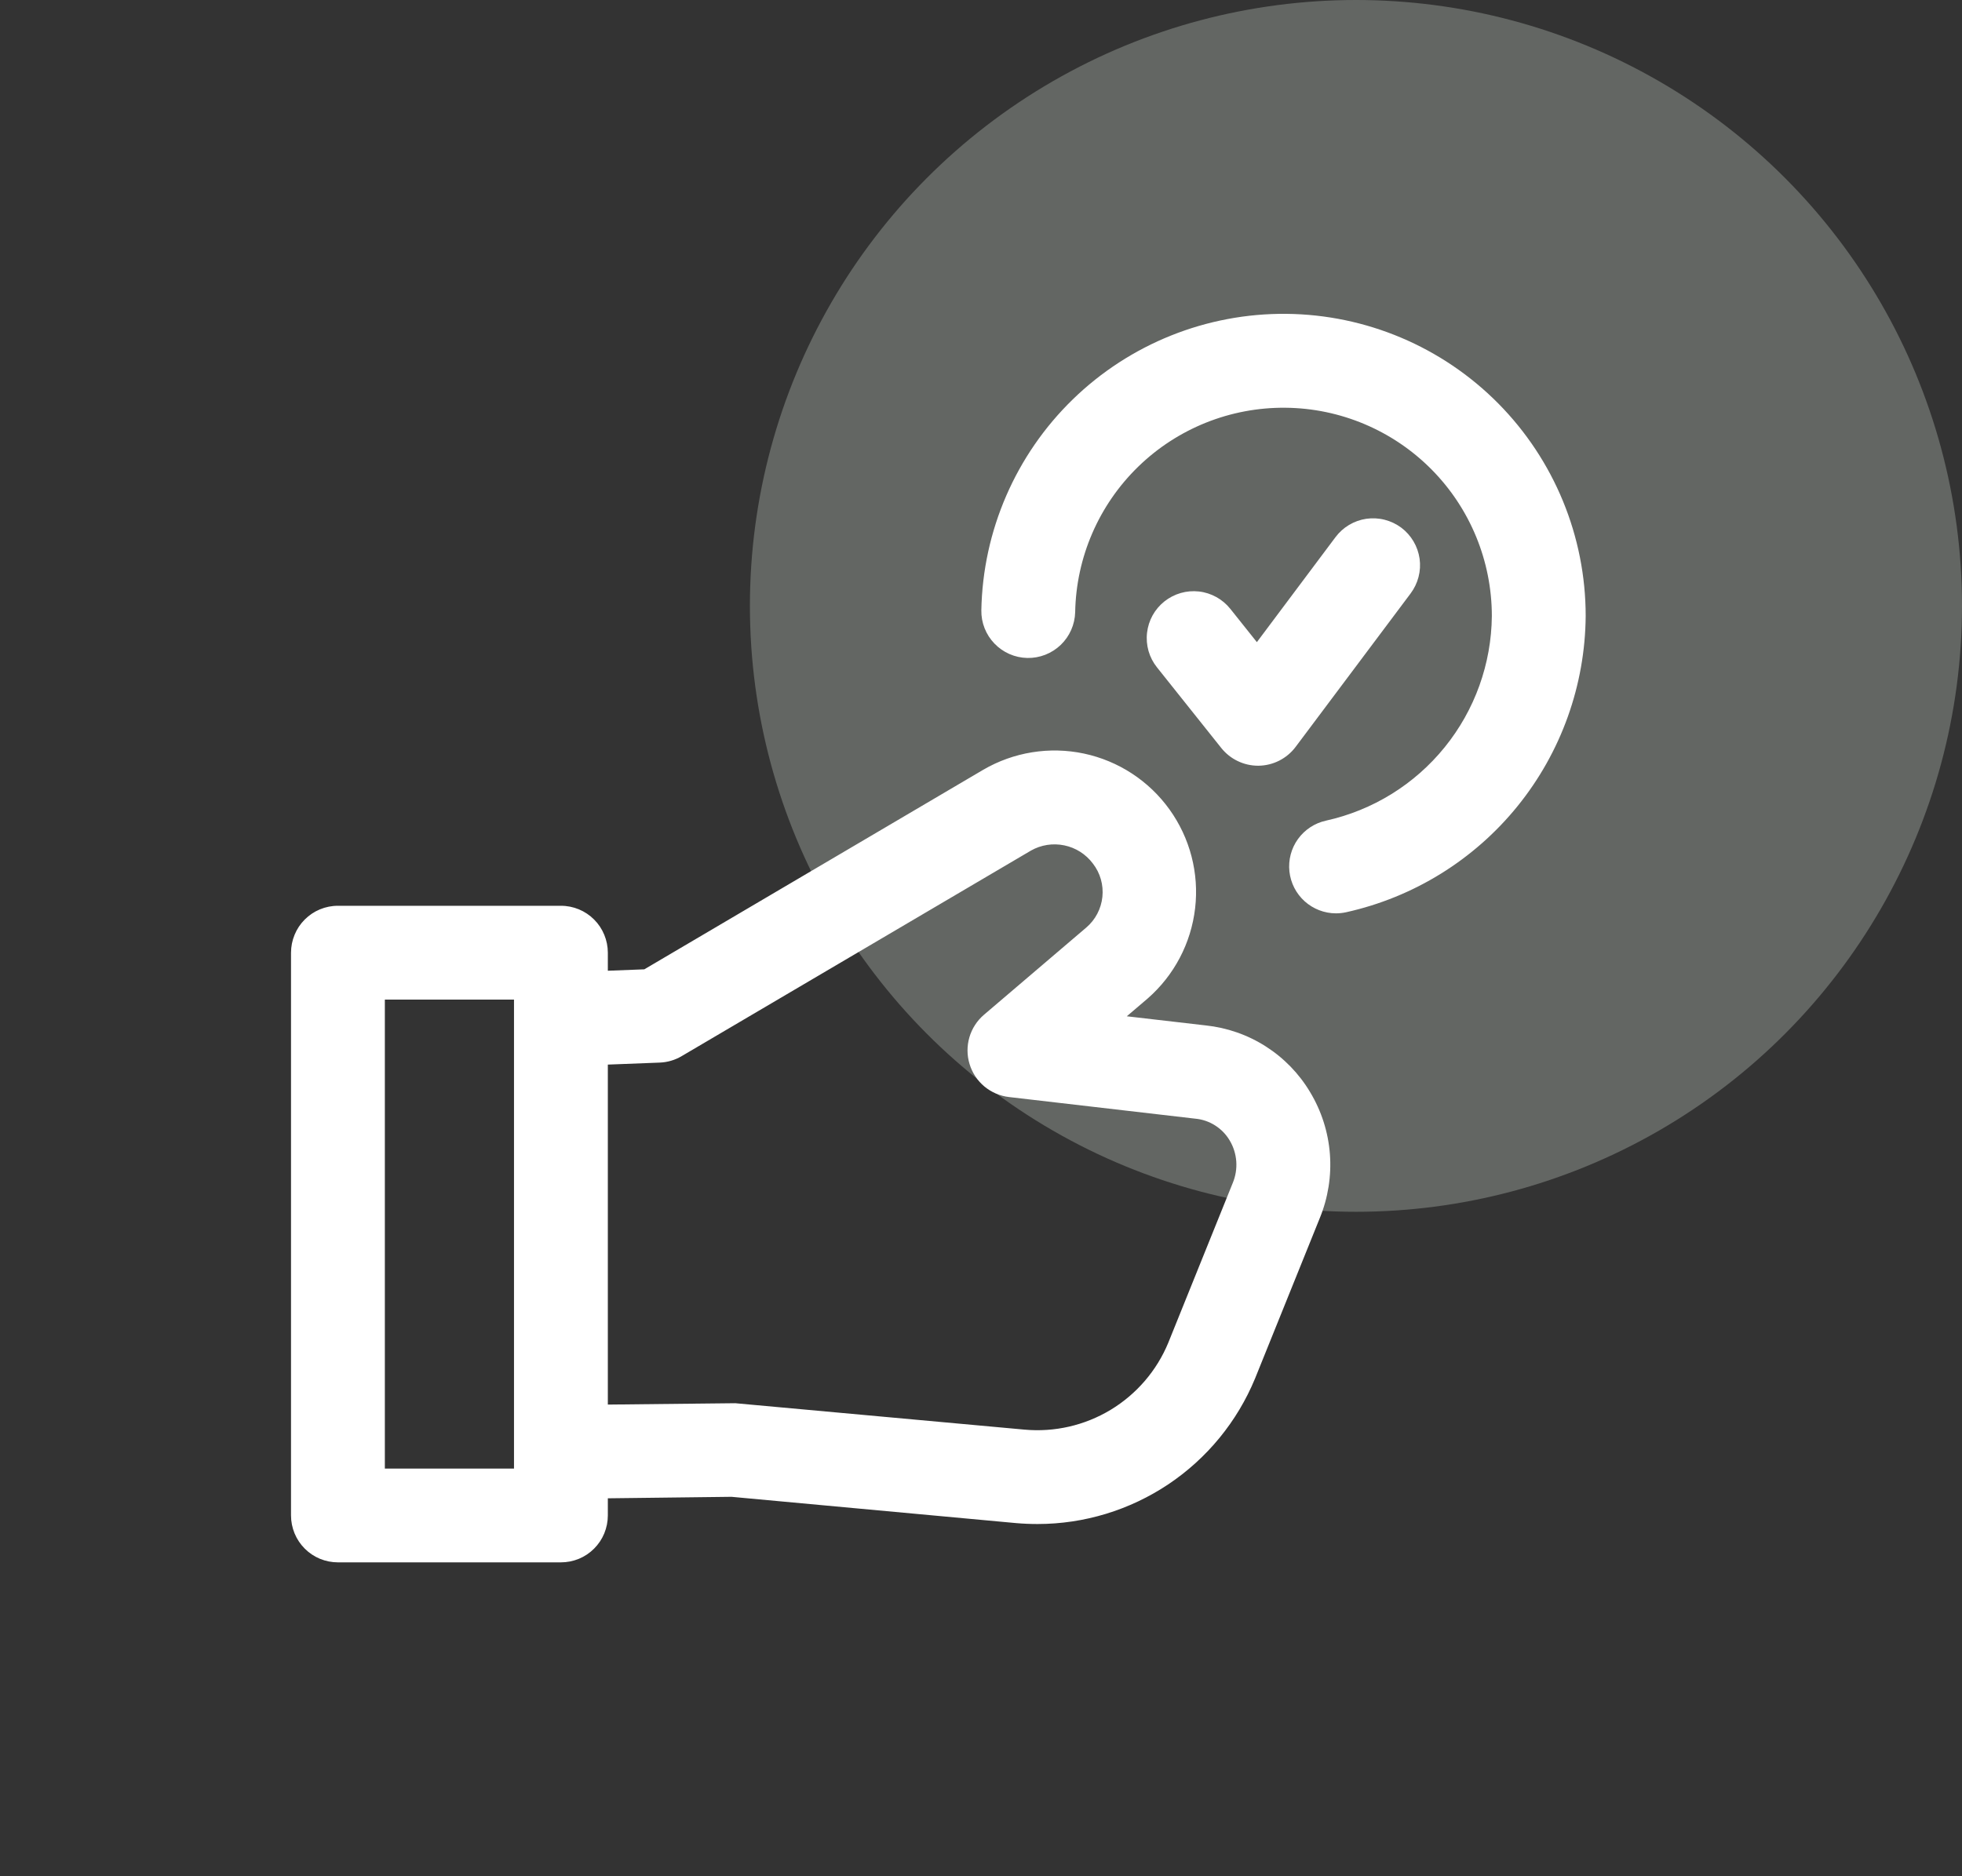
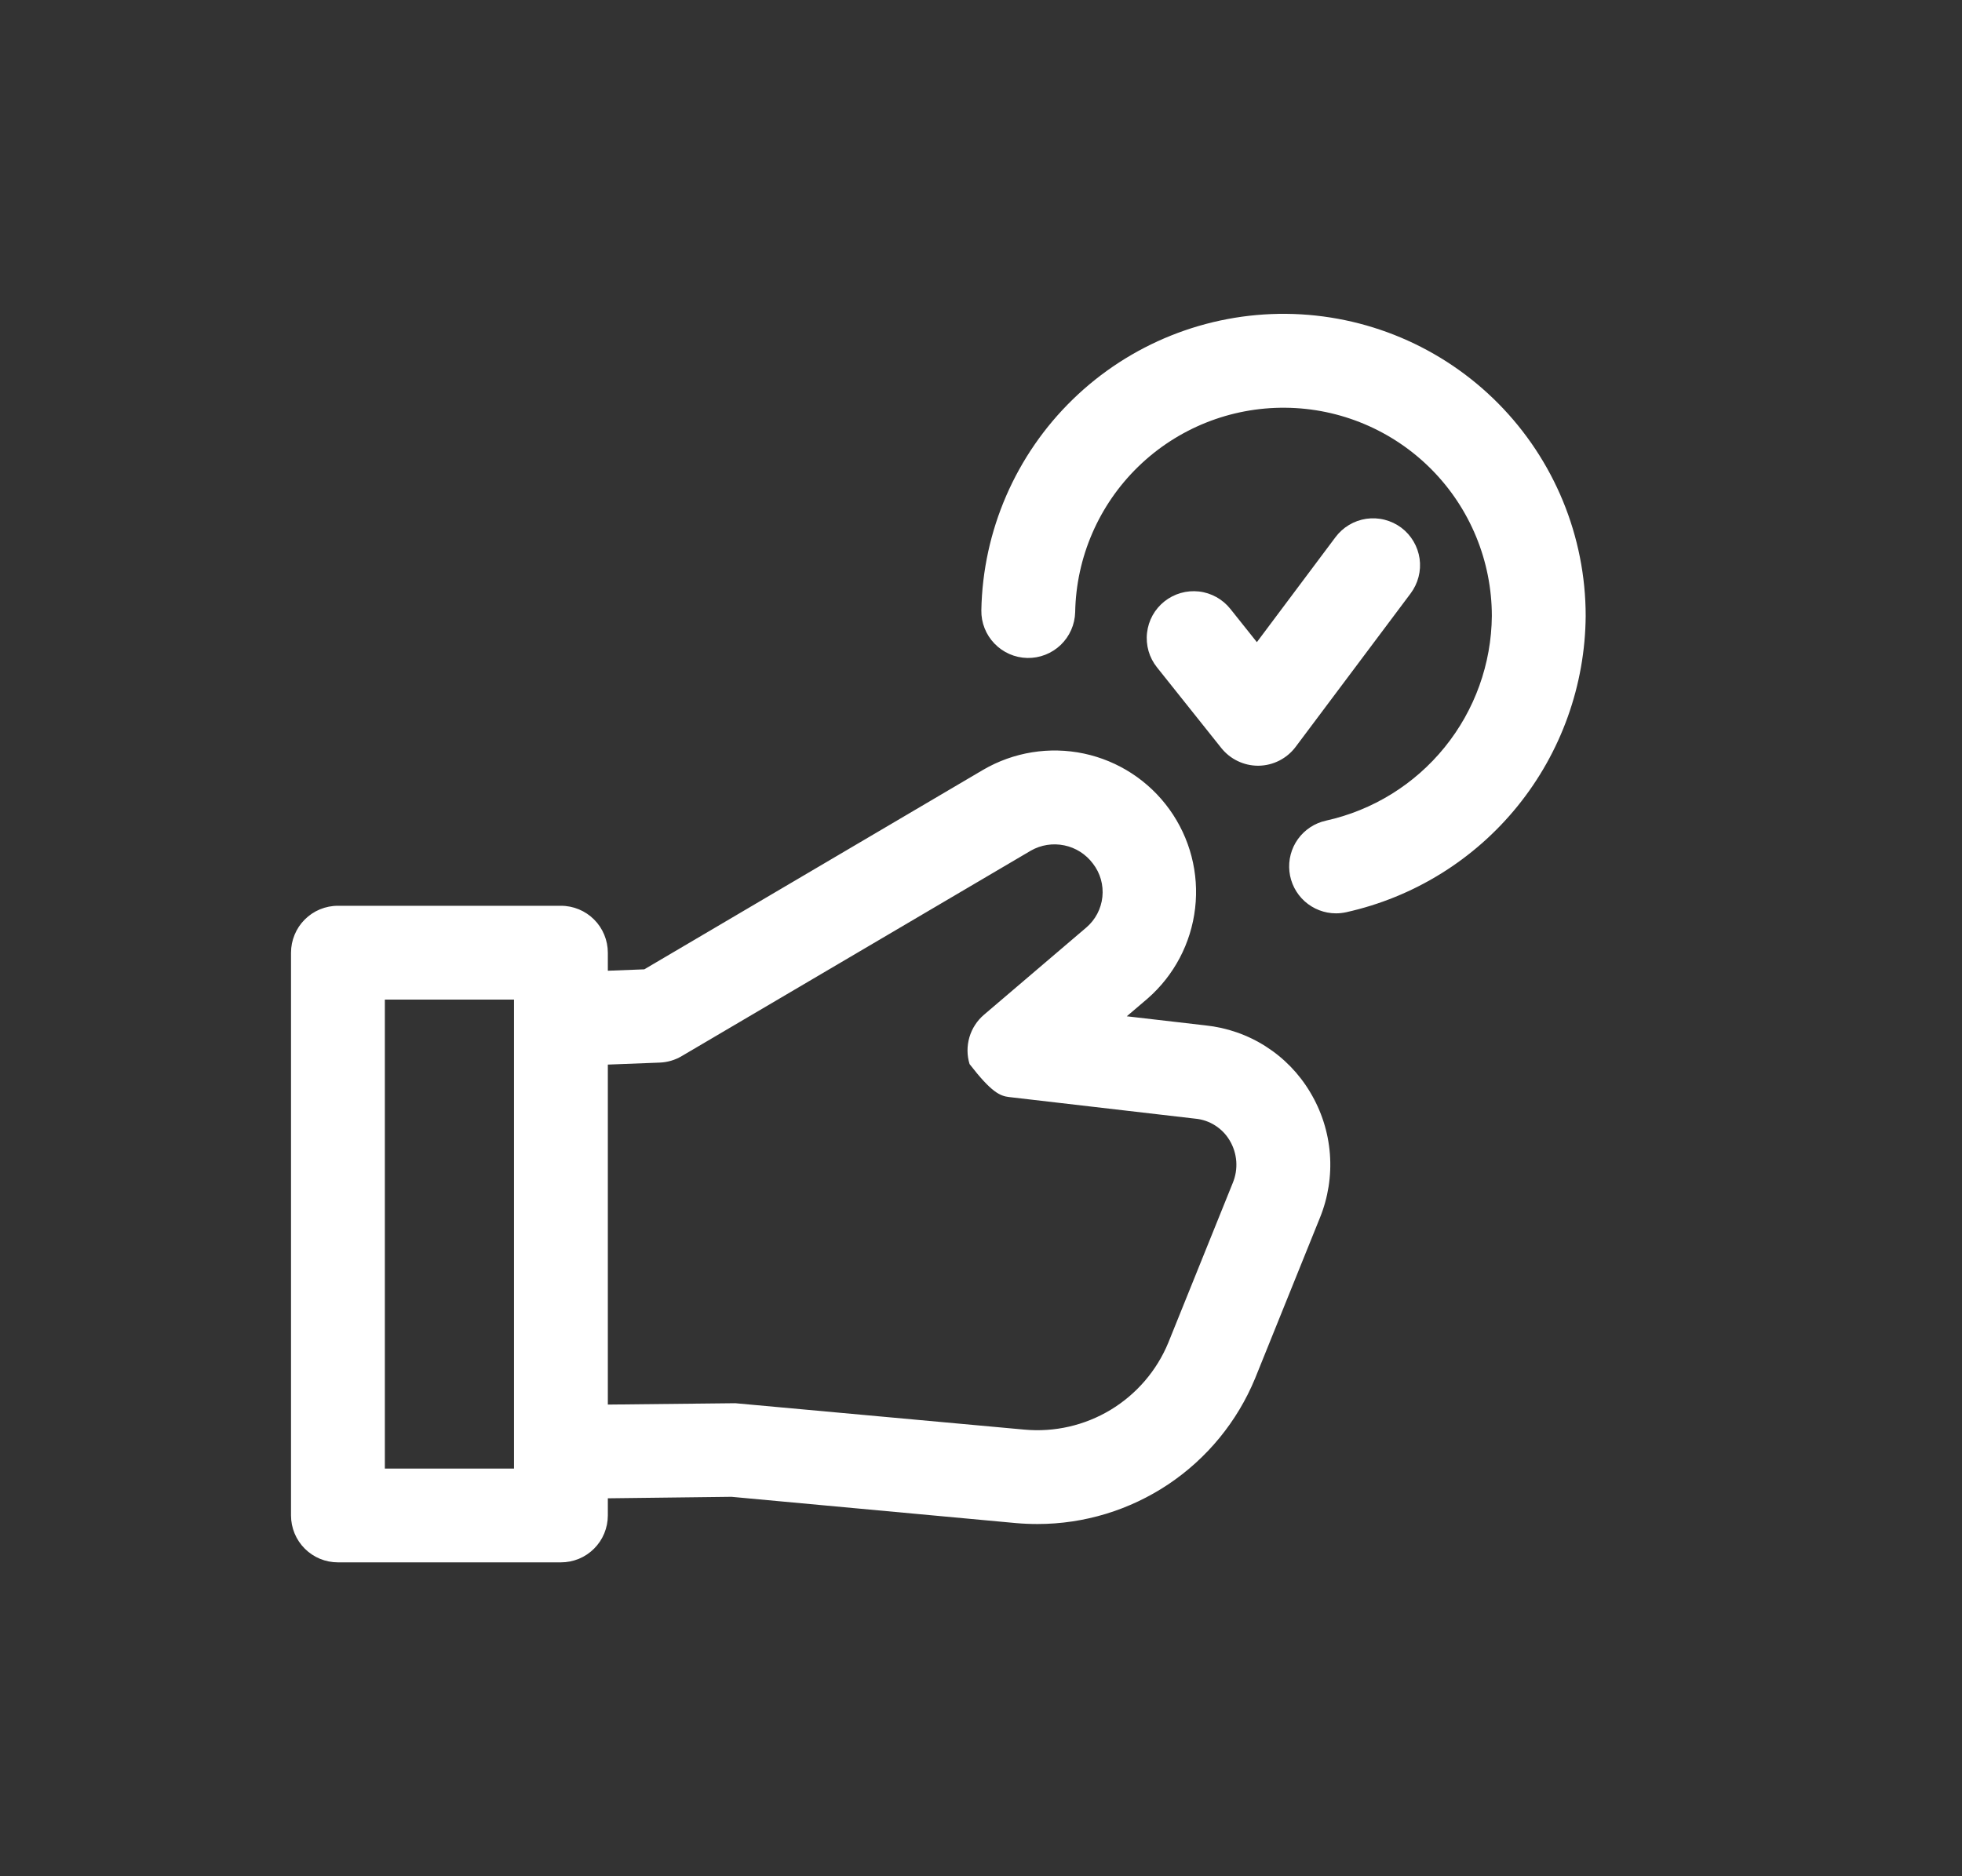
<svg xmlns="http://www.w3.org/2000/svg" width="46" height="44" viewBox="0 0 46 44" fill="none">
  <rect x="0" y="0" width="46" height="44" fill="#333333" stroke="none" />
-   <circle opacity="0.26" cx="31.791" cy="14.209" r="14.209" fill="#EBF6EB" />
-   <path d="M28.267 24.047L26.418 23.833L26.904 23.419C27.527 22.876 27.925 22.121 28.02 21.3C28.116 20.479 27.901 19.653 27.419 18.982C26.937 18.311 26.222 17.844 25.414 17.672C24.606 17.501 23.763 17.637 23.049 18.054L15.106 22.732L14.251 22.765V22.342C14.251 22.197 14.222 22.054 14.167 21.921C14.112 21.787 14.031 21.666 13.929 21.564C13.826 21.461 13.705 21.38 13.572 21.325C13.438 21.27 13.295 21.241 13.151 21.242H7.923C7.779 21.241 7.636 21.27 7.502 21.325C7.369 21.38 7.248 21.461 7.145 21.564C7.043 21.666 6.962 21.787 6.907 21.921C6.852 22.054 6.823 22.197 6.823 22.342V35.539C6.823 35.684 6.852 35.827 6.907 35.961C6.962 36.094 7.043 36.215 7.145 36.317C7.248 36.42 7.369 36.501 7.502 36.556C7.636 36.611 7.779 36.639 7.923 36.639H13.151C13.295 36.639 13.438 36.611 13.572 36.556C13.705 36.501 13.826 36.42 13.929 36.317C14.031 36.215 14.112 36.094 14.167 35.961C14.222 35.827 14.251 35.684 14.251 35.539V35.137L17.15 35.102L23.817 35.718C23.987 35.733 24.157 35.74 24.326 35.74C25.418 35.74 26.485 35.415 27.393 34.808C28.301 34.2 29.008 33.337 29.425 32.328L30.943 28.566C31.138 28.09 31.219 27.575 31.18 27.062C31.141 26.55 30.982 26.053 30.717 25.613C30.459 25.179 30.103 24.812 29.677 24.54C29.252 24.268 28.769 24.1 28.267 24.047ZM12.051 34.44H9.023V23.442H12.051V34.44ZM28.902 27.743L27.39 31.491C27.119 32.146 26.645 32.696 26.038 33.063C25.431 33.429 24.723 33.591 24.017 33.526L17.239 32.907L14.251 32.939V24.966L15.468 24.919C15.649 24.912 15.827 24.86 15.983 24.767L24.168 19.949C24.405 19.813 24.685 19.769 24.953 19.825C25.221 19.88 25.459 20.032 25.623 20.251C25.796 20.473 25.875 20.753 25.846 21.033C25.817 21.312 25.682 21.57 25.468 21.752L23.07 23.797C22.907 23.936 22.788 24.12 22.728 24.325C22.668 24.531 22.669 24.75 22.732 24.954C22.794 25.159 22.915 25.342 23.079 25.479C23.244 25.616 23.445 25.702 23.658 25.727L28.024 26.234C28.19 26.249 28.349 26.304 28.489 26.393C28.629 26.482 28.747 26.603 28.831 26.746C28.92 26.895 28.972 27.063 28.985 27.236C28.997 27.409 28.969 27.583 28.902 27.743ZM37.177 14.445C37.165 16.068 36.603 17.639 35.583 18.901C34.563 20.163 33.145 21.041 31.561 21.393C31.483 21.41 31.403 21.419 31.323 21.419C31.052 21.419 30.791 21.318 30.589 21.137C30.388 20.956 30.26 20.707 30.231 20.437C30.202 20.168 30.273 19.897 30.431 19.677C30.59 19.457 30.823 19.303 31.088 19.245C32.184 19.003 33.165 18.396 33.871 17.524C34.577 16.653 34.967 15.567 34.977 14.445C34.976 13.157 34.468 11.922 33.561 11.007C32.654 10.093 31.423 9.573 30.136 9.562C28.848 9.55 27.608 10.047 26.685 10.945C25.762 11.843 25.231 13.069 25.208 14.357C25.2 14.648 25.078 14.924 24.868 15.125C24.657 15.326 24.376 15.436 24.085 15.43C23.794 15.424 23.518 15.303 23.316 15.093C23.114 14.884 23.003 14.603 23.008 14.312C23.043 12.445 23.814 10.667 25.153 9.365C26.492 8.063 28.291 7.343 30.158 7.36C32.026 7.378 33.81 8.132 35.125 9.459C36.439 10.786 37.177 12.578 37.177 14.445ZM28.634 17.542L27.125 15.649C27.035 15.536 26.968 15.407 26.928 15.268C26.889 15.129 26.876 14.984 26.893 14.84C26.909 14.697 26.953 14.558 27.023 14.431C27.093 14.305 27.187 14.194 27.3 14.104C27.413 14.014 27.543 13.947 27.682 13.907C27.821 13.867 27.966 13.855 28.11 13.871C28.253 13.887 28.392 13.932 28.518 14.002C28.645 14.072 28.756 14.166 28.846 14.279L29.468 15.059L31.309 12.6C31.396 12.483 31.504 12.385 31.628 12.311C31.753 12.236 31.891 12.187 32.034 12.166C32.178 12.146 32.324 12.153 32.464 12.189C32.605 12.225 32.737 12.288 32.853 12.374C32.969 12.461 33.066 12.57 33.14 12.695C33.214 12.82 33.262 12.958 33.283 13.101C33.303 13.245 33.295 13.391 33.258 13.531C33.222 13.671 33.158 13.803 33.071 13.919L30.376 17.516C30.275 17.651 30.144 17.76 29.994 17.837C29.845 17.913 29.679 17.954 29.511 17.957H29.495C29.329 17.957 29.166 17.919 29.017 17.847C28.868 17.776 28.738 17.671 28.634 17.542Z" fill="white" />
+   <path d="M28.267 24.047L26.418 23.833L26.904 23.419C27.527 22.876 27.925 22.121 28.02 21.3C28.116 20.479 27.901 19.653 27.419 18.982C26.937 18.311 26.222 17.844 25.414 17.672C24.606 17.501 23.763 17.637 23.049 18.054L15.106 22.732L14.251 22.765V22.342C14.251 22.197 14.222 22.054 14.167 21.921C14.112 21.787 14.031 21.666 13.929 21.564C13.826 21.461 13.705 21.38 13.572 21.325C13.438 21.27 13.295 21.241 13.151 21.242H7.923C7.779 21.241 7.636 21.27 7.502 21.325C7.369 21.38 7.248 21.461 7.145 21.564C7.043 21.666 6.962 21.787 6.907 21.921C6.852 22.054 6.823 22.197 6.823 22.342V35.539C6.823 35.684 6.852 35.827 6.907 35.961C6.962 36.094 7.043 36.215 7.145 36.317C7.248 36.42 7.369 36.501 7.502 36.556C7.636 36.611 7.779 36.639 7.923 36.639H13.151C13.295 36.639 13.438 36.611 13.572 36.556C13.705 36.501 13.826 36.42 13.929 36.317C14.031 36.215 14.112 36.094 14.167 35.961C14.222 35.827 14.251 35.684 14.251 35.539V35.137L17.15 35.102L23.817 35.718C23.987 35.733 24.157 35.74 24.326 35.74C25.418 35.74 26.485 35.415 27.393 34.808C28.301 34.2 29.008 33.337 29.425 32.328L30.943 28.566C31.138 28.09 31.219 27.575 31.18 27.062C31.141 26.55 30.982 26.053 30.717 25.613C30.459 25.179 30.103 24.812 29.677 24.54C29.252 24.268 28.769 24.1 28.267 24.047ZM12.051 34.44H9.023V23.442H12.051V34.44ZM28.902 27.743L27.39 31.491C27.119 32.146 26.645 32.696 26.038 33.063C25.431 33.429 24.723 33.591 24.017 33.526L17.239 32.907L14.251 32.939V24.966L15.468 24.919C15.649 24.912 15.827 24.86 15.983 24.767L24.168 19.949C24.405 19.813 24.685 19.769 24.953 19.825C25.221 19.88 25.459 20.032 25.623 20.251C25.796 20.473 25.875 20.753 25.846 21.033C25.817 21.312 25.682 21.57 25.468 21.752L23.07 23.797C22.907 23.936 22.788 24.12 22.728 24.325C22.668 24.531 22.669 24.75 22.732 24.954C23.244 25.616 23.445 25.702 23.658 25.727L28.024 26.234C28.19 26.249 28.349 26.304 28.489 26.393C28.629 26.482 28.747 26.603 28.831 26.746C28.92 26.895 28.972 27.063 28.985 27.236C28.997 27.409 28.969 27.583 28.902 27.743ZM37.177 14.445C37.165 16.068 36.603 17.639 35.583 18.901C34.563 20.163 33.145 21.041 31.561 21.393C31.483 21.41 31.403 21.419 31.323 21.419C31.052 21.419 30.791 21.318 30.589 21.137C30.388 20.956 30.26 20.707 30.231 20.437C30.202 20.168 30.273 19.897 30.431 19.677C30.59 19.457 30.823 19.303 31.088 19.245C32.184 19.003 33.165 18.396 33.871 17.524C34.577 16.653 34.967 15.567 34.977 14.445C34.976 13.157 34.468 11.922 33.561 11.007C32.654 10.093 31.423 9.573 30.136 9.562C28.848 9.55 27.608 10.047 26.685 10.945C25.762 11.843 25.231 13.069 25.208 14.357C25.2 14.648 25.078 14.924 24.868 15.125C24.657 15.326 24.376 15.436 24.085 15.43C23.794 15.424 23.518 15.303 23.316 15.093C23.114 14.884 23.003 14.603 23.008 14.312C23.043 12.445 23.814 10.667 25.153 9.365C26.492 8.063 28.291 7.343 30.158 7.36C32.026 7.378 33.81 8.132 35.125 9.459C36.439 10.786 37.177 12.578 37.177 14.445ZM28.634 17.542L27.125 15.649C27.035 15.536 26.968 15.407 26.928 15.268C26.889 15.129 26.876 14.984 26.893 14.84C26.909 14.697 26.953 14.558 27.023 14.431C27.093 14.305 27.187 14.194 27.3 14.104C27.413 14.014 27.543 13.947 27.682 13.907C27.821 13.867 27.966 13.855 28.11 13.871C28.253 13.887 28.392 13.932 28.518 14.002C28.645 14.072 28.756 14.166 28.846 14.279L29.468 15.059L31.309 12.6C31.396 12.483 31.504 12.385 31.628 12.311C31.753 12.236 31.891 12.187 32.034 12.166C32.178 12.146 32.324 12.153 32.464 12.189C32.605 12.225 32.737 12.288 32.853 12.374C32.969 12.461 33.066 12.57 33.14 12.695C33.214 12.82 33.262 12.958 33.283 13.101C33.303 13.245 33.295 13.391 33.258 13.531C33.222 13.671 33.158 13.803 33.071 13.919L30.376 17.516C30.275 17.651 30.144 17.76 29.994 17.837C29.845 17.913 29.679 17.954 29.511 17.957H29.495C29.329 17.957 29.166 17.919 29.017 17.847C28.868 17.776 28.738 17.671 28.634 17.542Z" fill="white" />
</svg>